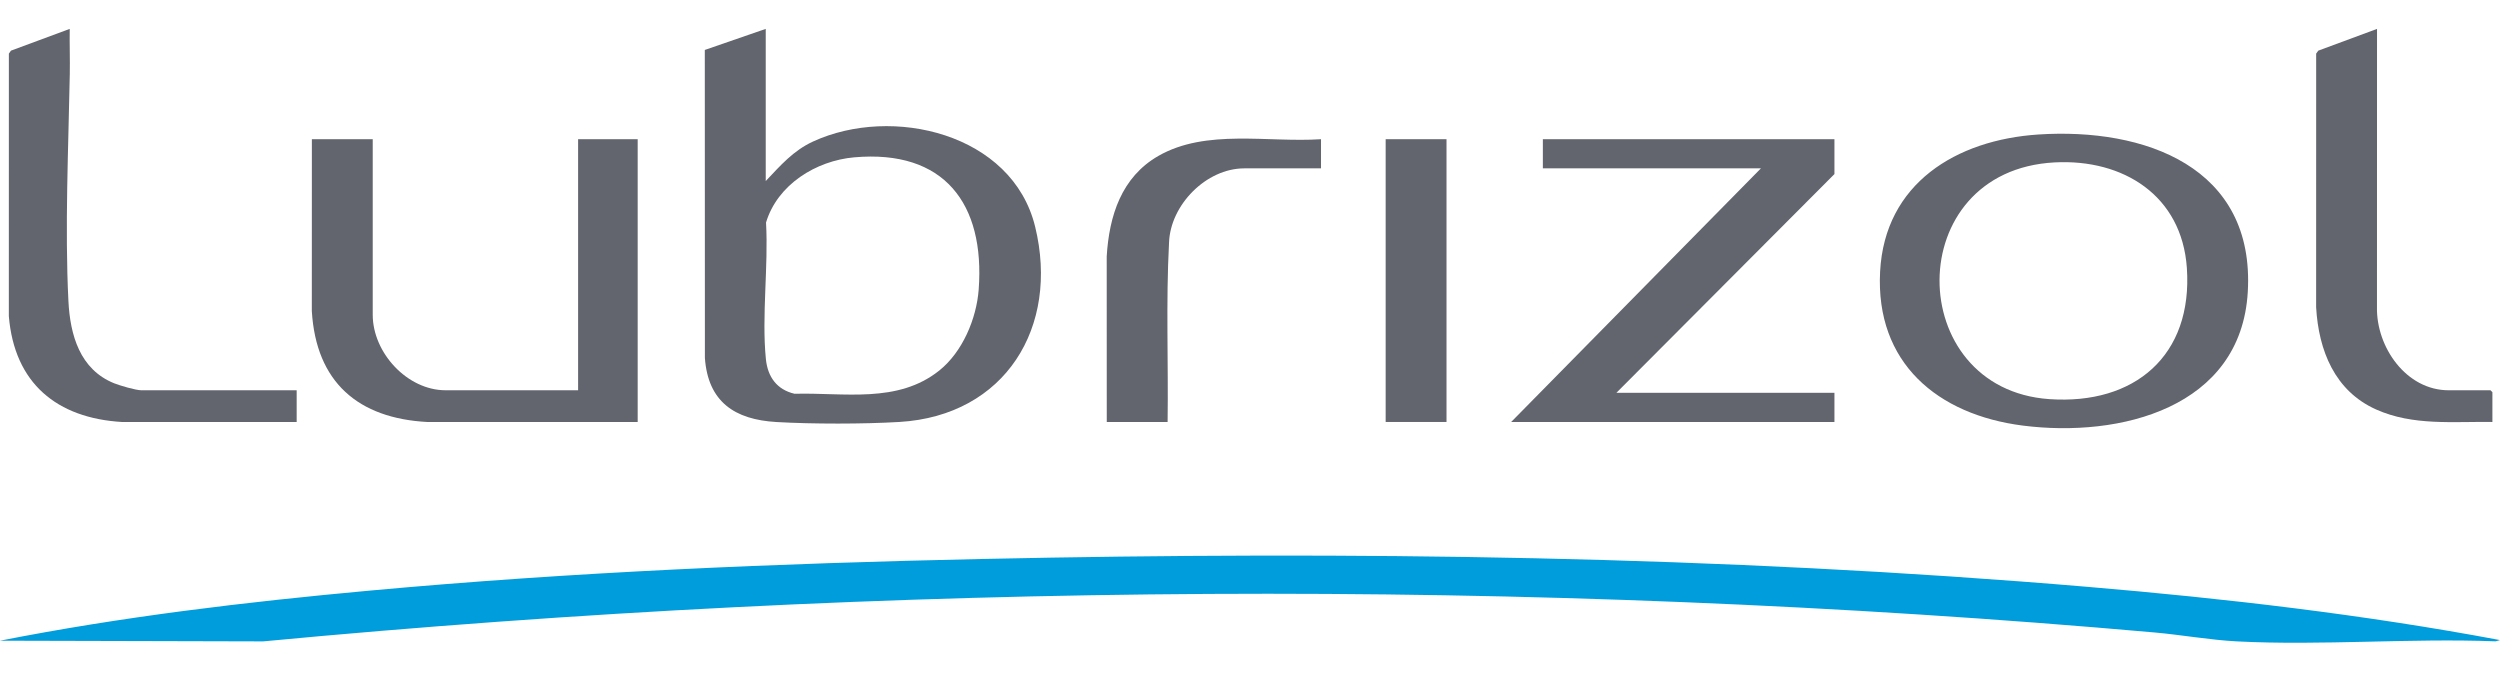
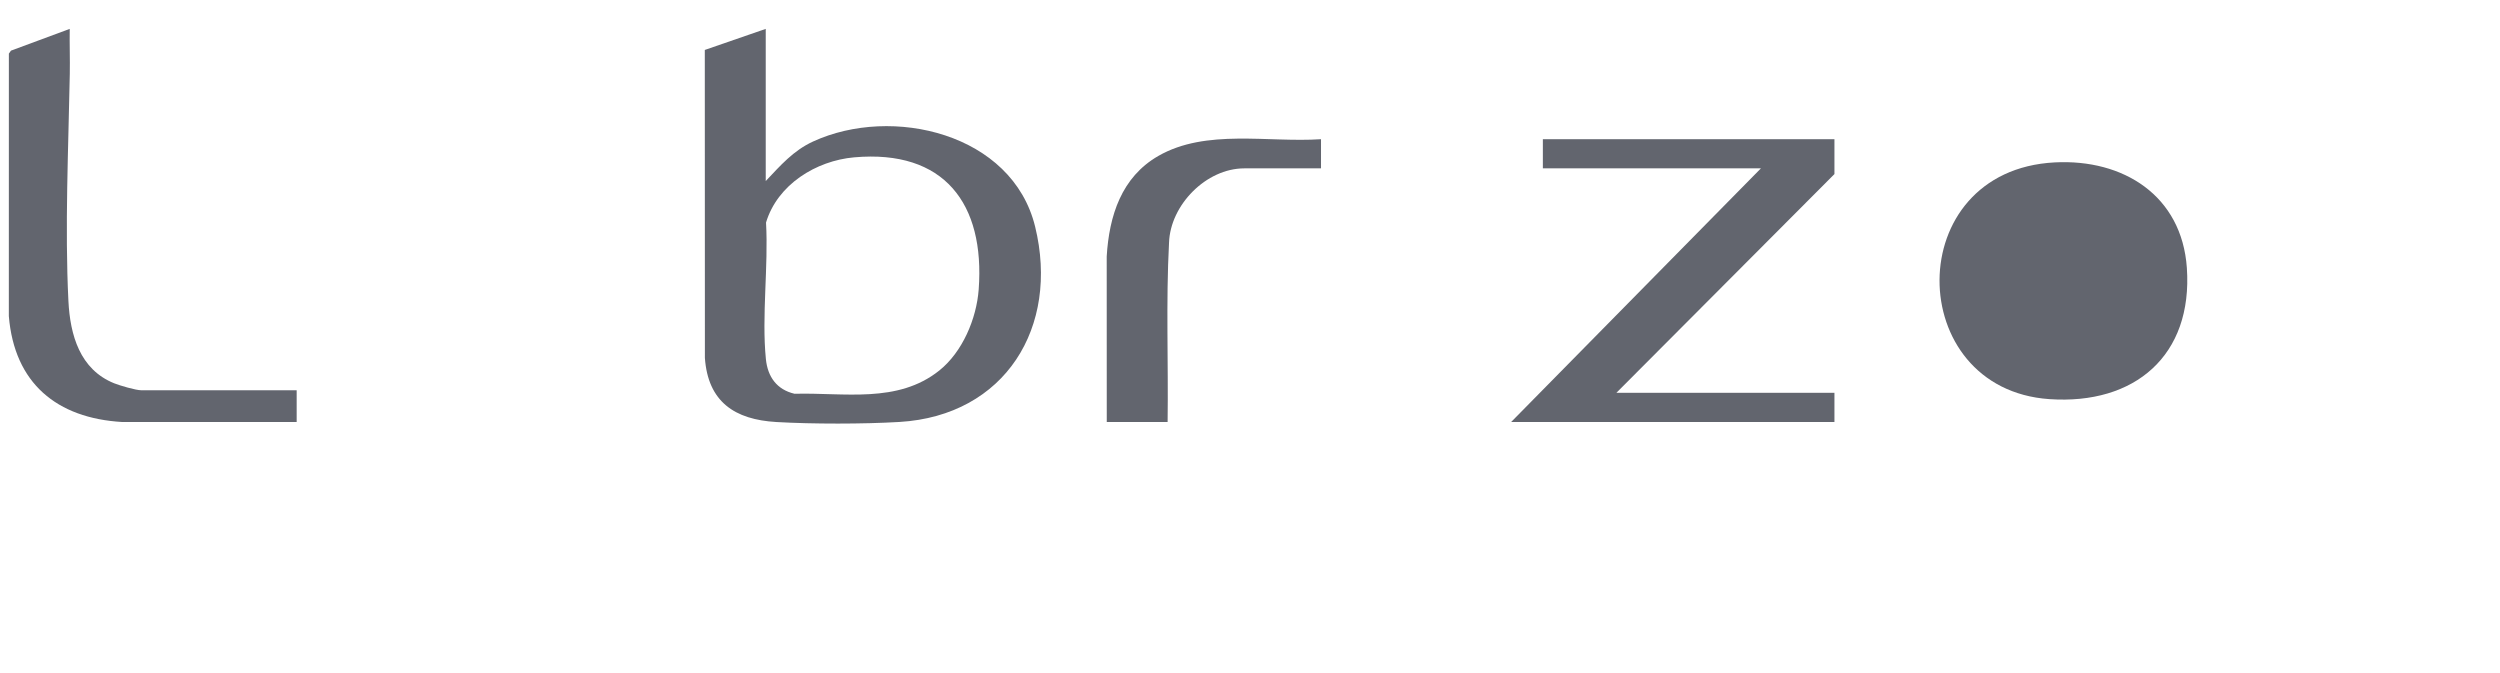
<svg xmlns="http://www.w3.org/2000/svg" id="Layer_1" version="1.1" viewBox="0 0 576 155.088">
  <defs>
    <style>
      .st0 {
        fill: #62656e;
      }

      .st1 {
        fill: #009ddc;
      }
    </style>
  </defs>
-   <path class="st1" d="M576,147.476l-1.018.289c-19.639-.77-40.053,1.023-59.601.012-6.175-.319-12.755-1.505-18.975-2.056-144.351-12.785-291.596-11.585-435.783,2.056l-60.623-.158c28.059-5.532,56.631-8.925,85.148-11.539,46.965-4.305,94-6.275,141.09-7.293,84.776-1.834,170.258-.733,254.688,6.417,31.847,2.697,63.693,6.38,95.075,12.272Z" />
  <path class="st0" d="M176.425,6.654v35.059c3.384-3.568,6.322-6.997,10.903-9.107,18.201-8.381,45.911-1.909,51.169,19.621,5.644,23.109-6.895,43.544-31.26,44.993-8.364.497-19.977.499-28.344.017-9.646-.556-15.77-4.672-16.486-14.771l-.021-70.958,14.038-4.853ZM196.812,36.249c-8.806.78-17.695,6.282-20.319,15.027.577,10.076-1.025,21.529-.033,31.448.409,4.089,2.508,7.044,6.607,8,11.408-.315,23.743,2.326,33.349-5.359,5.346-4.277,8.575-11.932,9.076-18.677,1.468-19.799-7.972-32.272-28.679-30.439Z" />
-   <path class="st0" d="M469.621,30.989c24.448-1.61,49.968,7.436,48.267,36.3-1.576,26.731-29.476,33.615-51.816,30.769-19.658-2.505-33.991-14.443-32.899-35.453,1.06-20.384,17.597-30.374,36.448-31.616ZM473.418,37.416c-35.511,1.846-34.871,52.214-1.251,54.544,19.645,1.362,33.086-10.023,31.686-30.232-1.155-16.674-14.641-25.133-30.434-24.312Z" />
-   <path class="st0" d="M85.877,32.071v40.464c0,8.719,7.932,17.383,16.795,17.383h30.523v-57.847h13.728v65.151l-48.355.014c-16.058-.827-25.744-9.181-26.724-25.565l.012-39.599h14.02Z" />
+   <path class="st0" d="M469.621,30.989ZM473.418,37.416c-35.511,1.846-34.871,52.214-1.251,54.544,19.645,1.362,33.086-10.023,31.686-30.232-1.155-16.674-14.641-25.133-30.434-24.312Z" />
  <polygon class="st0" points="422.655 32.071 422.655 40.106 372.416 90.503 422.655 90.503 422.655 97.222 348.173 97.222 405.714 38.791 355.475 38.791 355.475 32.071 422.655 32.071" />
  <path class="st0" d="M68.352,97.222l-40.174.012c-15.104-.881-24.865-8.938-26.142-24.395l.008-60.492.489-.679,13.533-5.013c-.057,3.454.077,6.925.014,10.382-.312,16.925-1.157,35.448-.318,52.298.391,7.843,2.63,15.783,10.534,18.971,1.298.524,5.008,1.612,6.275,1.612h35.781v7.304Z" />
-   <path class="st0" d="M574.249,97.222c-9.065-.128-18.287.921-26.777-2.871-9.55-4.265-13.265-13.6-13.836-23.557l.009-58.447.49-.679,13.532-5.013-.013,64.141c-.174,9.159,6.713,19.122,16.517,19.122h9.639c.031,0,.438.407.438.438v6.866Z" />
  <path class="st0" d="M304.359,32.071v6.72h-17.671c-8.758,0-17.049,8.408-17.343,17.127-.726,13.726-.139,27.546-.328,41.304h-14.02l-.012-38.138c.558-9.36,3.391-18.273,11.899-23.157,11.003-6.317,25.311-3.032,37.477-3.855Z" />
-   <rect class="st0" x="319.256" y="32.071" width="14.02" height="65.151" />
</svg>